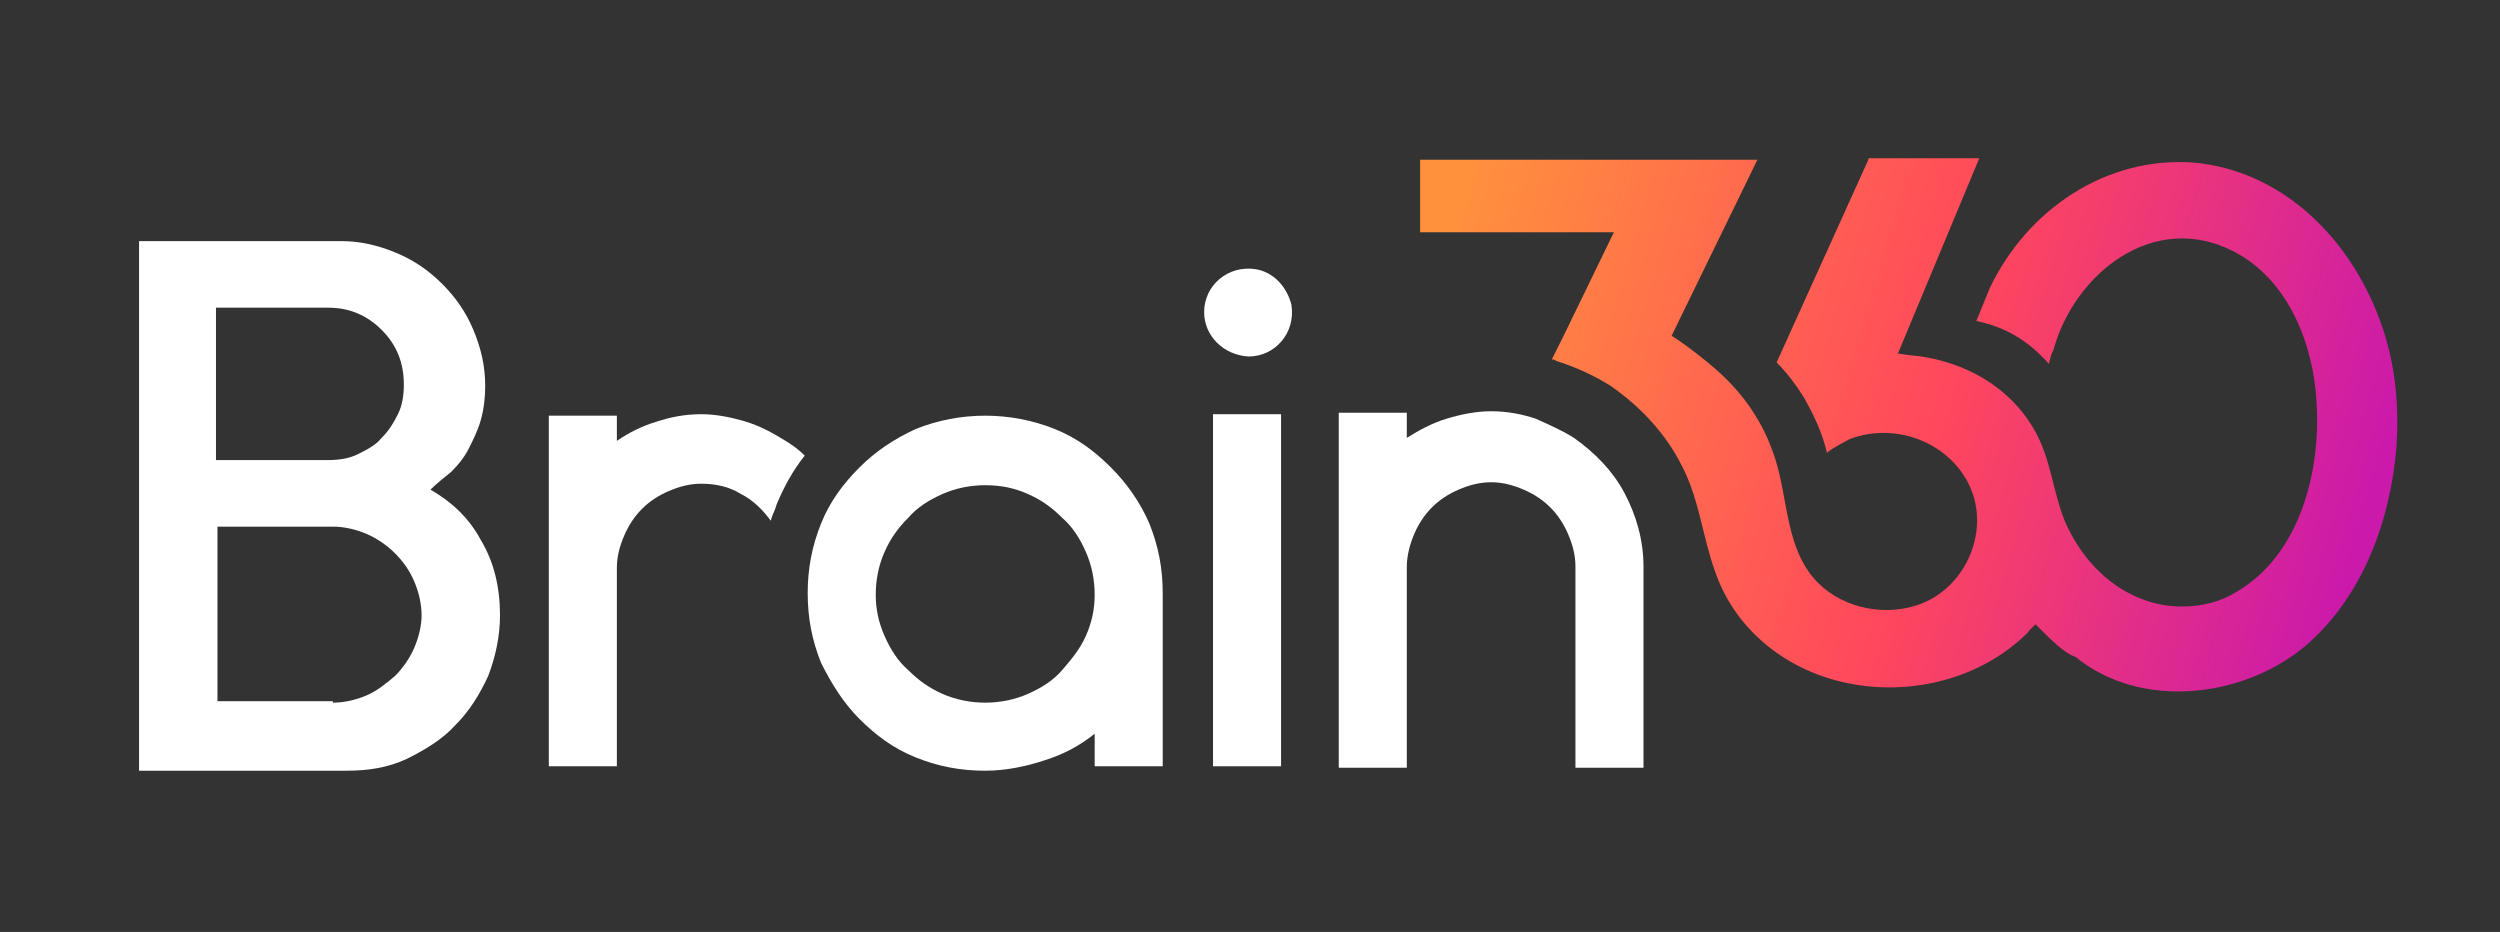
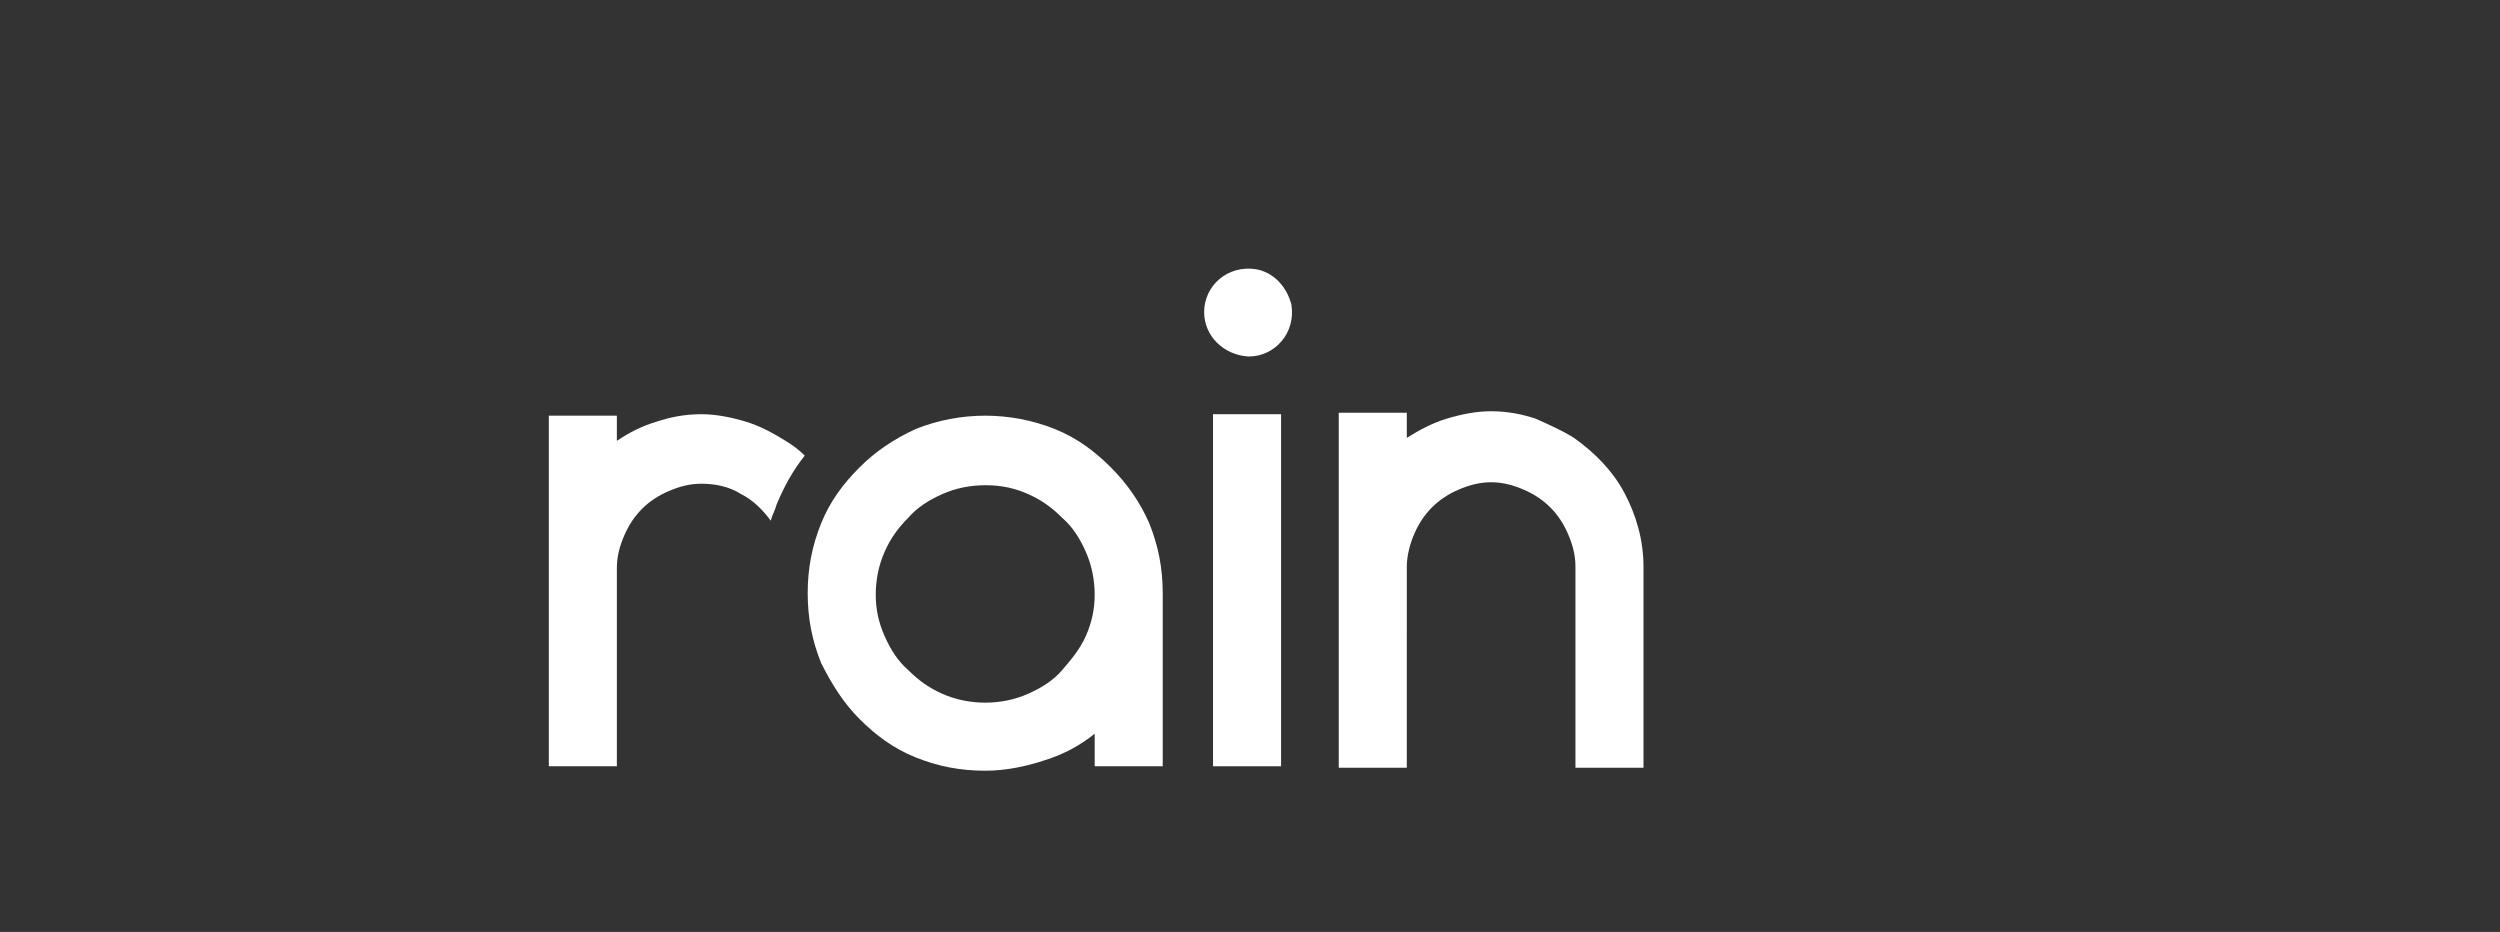
<svg xmlns="http://www.w3.org/2000/svg" xmlns:xlink="http://www.w3.org/1999/xlink" id="Layer_1" x="0px" y="0px" viewBox="0 0 169 63" xml:space="preserve">
  <rect x="0" y="0" width="169" height="63" fill="#333333" stroke="none" />
  <path fill="#FFFFFF" d="M52.1,35.2c0.1-0.4,0.3-0.7,0.4-1.1c0.5-1.2,1.1-2.3,1.9-3.3c-0.4-0.4-0.8-0.7-1.3-1c-0.8-0.5-1.7-1-2.7-1.3 c-1-0.3-2-0.5-3-0.5c-1.1,0-2.1,0.2-3,0.5c-1,0.3-1.8,0.7-2.7,1.3v-1.7h-4.6v10.3v13.4h4.6V47v-8.6c0-0.8,0.2-1.5,0.5-2.2 c0.3-0.7,0.7-1.3,1.2-1.8c0.5-0.5,1.1-0.9,1.8-1.2c0.7-0.3,1.4-0.5,2.2-0.5c1,0,1.9,0.2,2.7,0.7C50.9,33.8,51.6,34.5,52.1,35.2 L52.1,35.2z" />
  <path fill="#FFFFFF" d="M66.6,28.1c1.6,0,3.2,0.3,4.7,0.9c1.5,0.6,2.7,1.5,3.8,2.6c1.1,1.1,2,2.4,2.6,3.8c0.6,1.5,0.9,3,0.9,4.7 v11.7H74v-2.2c-1,0.8-2.1,1.4-3.4,1.8c-1.2,0.4-2.6,0.7-4,0.7c-1.7,0-3.2-0.3-4.7-0.9c-1.5-0.6-2.7-1.5-3.8-2.6 c-1.1-1.1-1.9-2.4-2.6-3.8c-0.6-1.5-0.9-3-0.9-4.7c0-1.7,0.3-3.2,0.9-4.7c0.6-1.5,1.5-2.7,2.6-3.8c1.1-1.1,2.3-1.9,3.8-2.6 C63.4,28.4,65,28.1,66.6,28.1 M66.6,47.5c1,0,2-0.2,2.9-0.6c0.9-0.4,1.7-0.9,2.3-1.6s1.2-1.4,1.6-2.3c0.4-0.9,0.6-1.8,0.6-2.8 c0-1-0.2-2-0.6-2.9c-0.4-0.9-0.9-1.7-1.6-2.3c-0.7-0.7-1.4-1.2-2.3-1.6c-0.9-0.4-1.8-0.6-2.9-0.6c-1,0-2,0.2-2.9,0.6 c-0.9,0.4-1.7,0.9-2.3,1.6c-0.7,0.7-1.2,1.4-1.6,2.3s-0.6,1.9-0.6,2.9c0,1,0.2,1.9,0.6,2.8c0.4,0.9,0.9,1.7,1.6,2.3 c0.7,0.7,1.4,1.2,2.3,1.6C64.6,47.3,65.6,47.5,66.6,47.5" />
  <rect x="82" y="28" fill="#FFFFFF" width="4.6" height="23.8" />
  <path fill="#FFFFFF" d="M106.4,29.6c1.4,1,2.6,2.2,3.4,3.7c0.8,1.5,1.3,3.2,1.3,5v13.6h-4.6V47v-8.7c0-0.8-0.2-1.5-0.5-2.2 c-0.3-0.7-0.7-1.3-1.2-1.8c-0.5-0.5-1.1-0.9-1.8-1.2c-0.7-0.3-1.4-0.5-2.2-0.5c-0.8,0-1.5,0.2-2.2,0.5c-0.7,0.3-1.3,0.7-1.8,1.2 c-0.5,0.5-0.9,1.1-1.2,1.8c-0.3,0.7-0.5,1.5-0.5,2.2V47v4.9h-4.6V38.3V27.9h4.6l0,1.7c0.8-0.5,1.7-1,2.7-1.3c1-0.3,2-0.5,3-0.5 c1.1,0,2.1,0.2,3,0.5C104.7,28.7,105.6,29.1,106.4,29.6" />
  <path fill="#FFFFFF" d="M81.4,21.1L81.4,21.1c0-1.8,1.6-3.2,3.5-2.9c1.2,0.2,2.1,1.2,2.4,2.4c0.3,1.9-1.1,3.5-2.9,3.5 C82.7,24,81.4,22.7,81.4,21.1" />
-   <path fill="#FFFFFF" d="M29.1,33.1c1.4,0.8,2.6,1.9,3.4,3.4c0.9,1.5,1.3,3.2,1.3,5.1c0,1.4-0.3,2.8-0.8,4.1 c-0.6,1.3-1.3,2.4-2.2,3.3c-0.9,1-2.1,1.7-3.3,2.3c-1.3,0.6-2.6,0.8-4.1,0.8H9.4V16.3h13.7c1.3,0,2.5,0.3,3.7,0.8 c1.2,0.5,2.2,1.2,3.1,2.1c0.9,0.9,1.6,1.9,2.1,3.1c0.5,1.2,0.8,2.4,0.8,3.8c0,0.8-0.1,1.6-0.3,2.3c-0.2,0.7-0.5,1.3-0.8,1.9 c-0.3,0.6-0.7,1.1-1.2,1.6C30,32.3,29.5,32.7,29.1,33.1 M14.6,31.1h7.6c0.7,0,1.4-0.1,2-0.4c0.6-0.3,1.2-0.6,1.6-1.1 c0.5-0.5,0.8-1,1.1-1.6c0.3-0.6,0.4-1.3,0.4-2c0-1.5-0.5-2.7-1.5-3.7c-1-1-2.2-1.5-3.6-1.5h-7.6V31.1z M22.5,47.5 c0.8,0,1.6-0.2,2.3-0.5c0.7-0.3,1.3-0.8,1.9-1.3c0.5-0.5,1-1.2,1.3-1.9c0.3-0.7,0.5-1.5,0.5-2.2c0-0.8-0.2-1.6-0.5-2.3 c-0.3-0.7-0.7-1.3-1.3-1.9c-0.5-0.5-1.2-1-1.9-1.3c-0.7-0.3-1.5-0.5-2.3-0.5h-7.8v11.8H22.5z" />
  <g>
    <defs>
      <path id="SVGID_1_" d="M126.3,10.8l-6.2,13.7c0.7,0.7,1.3,1.5,1.8,2.3c0.7,1.2,1.3,2.5,1.6,3.8c0.5-0.4,1-0.6,1.5-0.9   c3.3-1.3,7.3,0.4,8.4,3.8c0.9,2.9-0.7,6.2-3.5,7.3c-2.3,0.9-5.2,0.4-7-1.4c-2.2-2.2-2-5.6-2.9-8.4c-0.8-2.5-2.2-4.5-4.2-6.2   c-0.1-0.1-1.8-1.5-2.8-2.1l5.8-11.9H96v4.9h13.1l-3.4,7l-0.8,1.6c0.1,0,0.2,0,0.3,0.1c1.3,0.4,2.6,1,3.7,1.7   c2,1.4,3.7,3.2,4.8,5.4c1.2,2.3,1.4,4.9,2.3,7.3c1.4,3.9,4.9,6.6,9,7.4c4,0.8,8.4-0.2,11.5-2.9c0.2-0.2,0.5-0.4,0.7-0.7l0.4-0.4   l0.4,0.4c0.6,0.6,1.6,1.6,2.3,1.8c4.4,3.6,11.3,2.8,15.5-0.7c3.9-3.3,5.8-8.5,6.2-13.5c0.2-2.9-0.1-5.8-1.1-8.5   c-2-5.5-6.5-10.1-12.5-10.7c-6-0.5-11.4,3.2-13.9,8.5c-0.3,0.7-0.6,1.5-0.9,2.2c2,0.4,3.6,1.4,4.9,2.9c0.1-0.4,0.2-0.8,0.3-0.9   c1.4-5.2,6.8-9.5,12.2-6.7c3.7,1.9,5.4,6.3,5.6,10.2c0.3,4.6-1.1,10.3-5.4,12.8c-1.1,0.7-2.4,1-3.7,1c-3,0-5.9-1.8-7.6-5.1   c-1-1.9-1.1-4.1-2-6.1c-1.6-3.5-5.1-5.5-8.9-5.8l-0.7-0.1l5.5-13.2H126.3z" />
    </defs>
    <clipPath id="SVGID_2_">
      <use xlink:href="#SVGID_1_" overflow="visible" />
    </clipPath>
    <linearGradient id="SVGID_3_" gradientUnits="userSpaceOnUse" x1="-630.736" y1="2591.419" x2="-629.736" y2="2591.419" gradientTransform="matrix(63.162 18.099 18.099 -63.162 -6968.065 175114.719)">
      <stop offset="0" style="stop-color:#FF913D" />
      <stop offset="0.544" style="stop-color:#FF475D" />
      <stop offset="1" style="stop-color:#CA19AB" />
    </linearGradient>
-     <polygon clip-path="url(#SVGID_2_)" fill="url(#SVGID_3_)" points="101,-7.1 172.1,13.3 157.1,65.5 86.1,45.1  " />
  </g>
</svg>